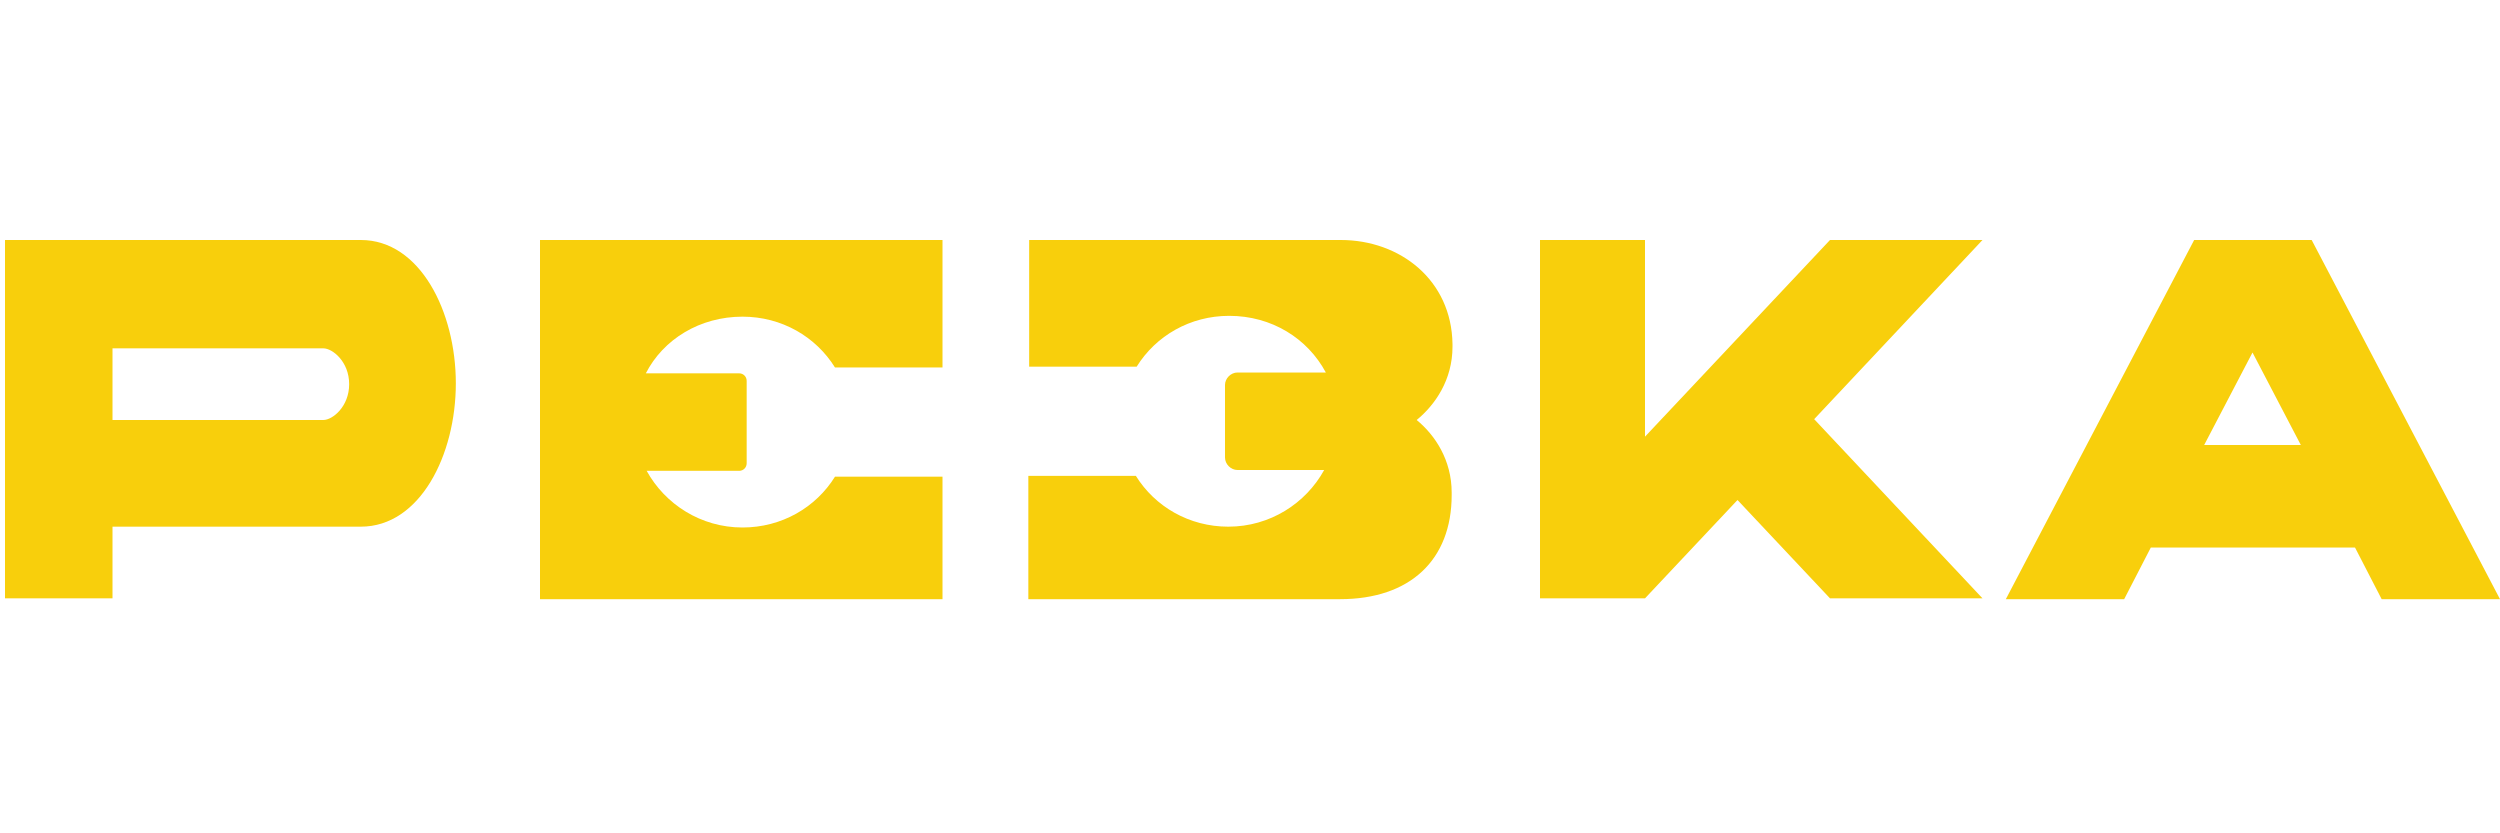
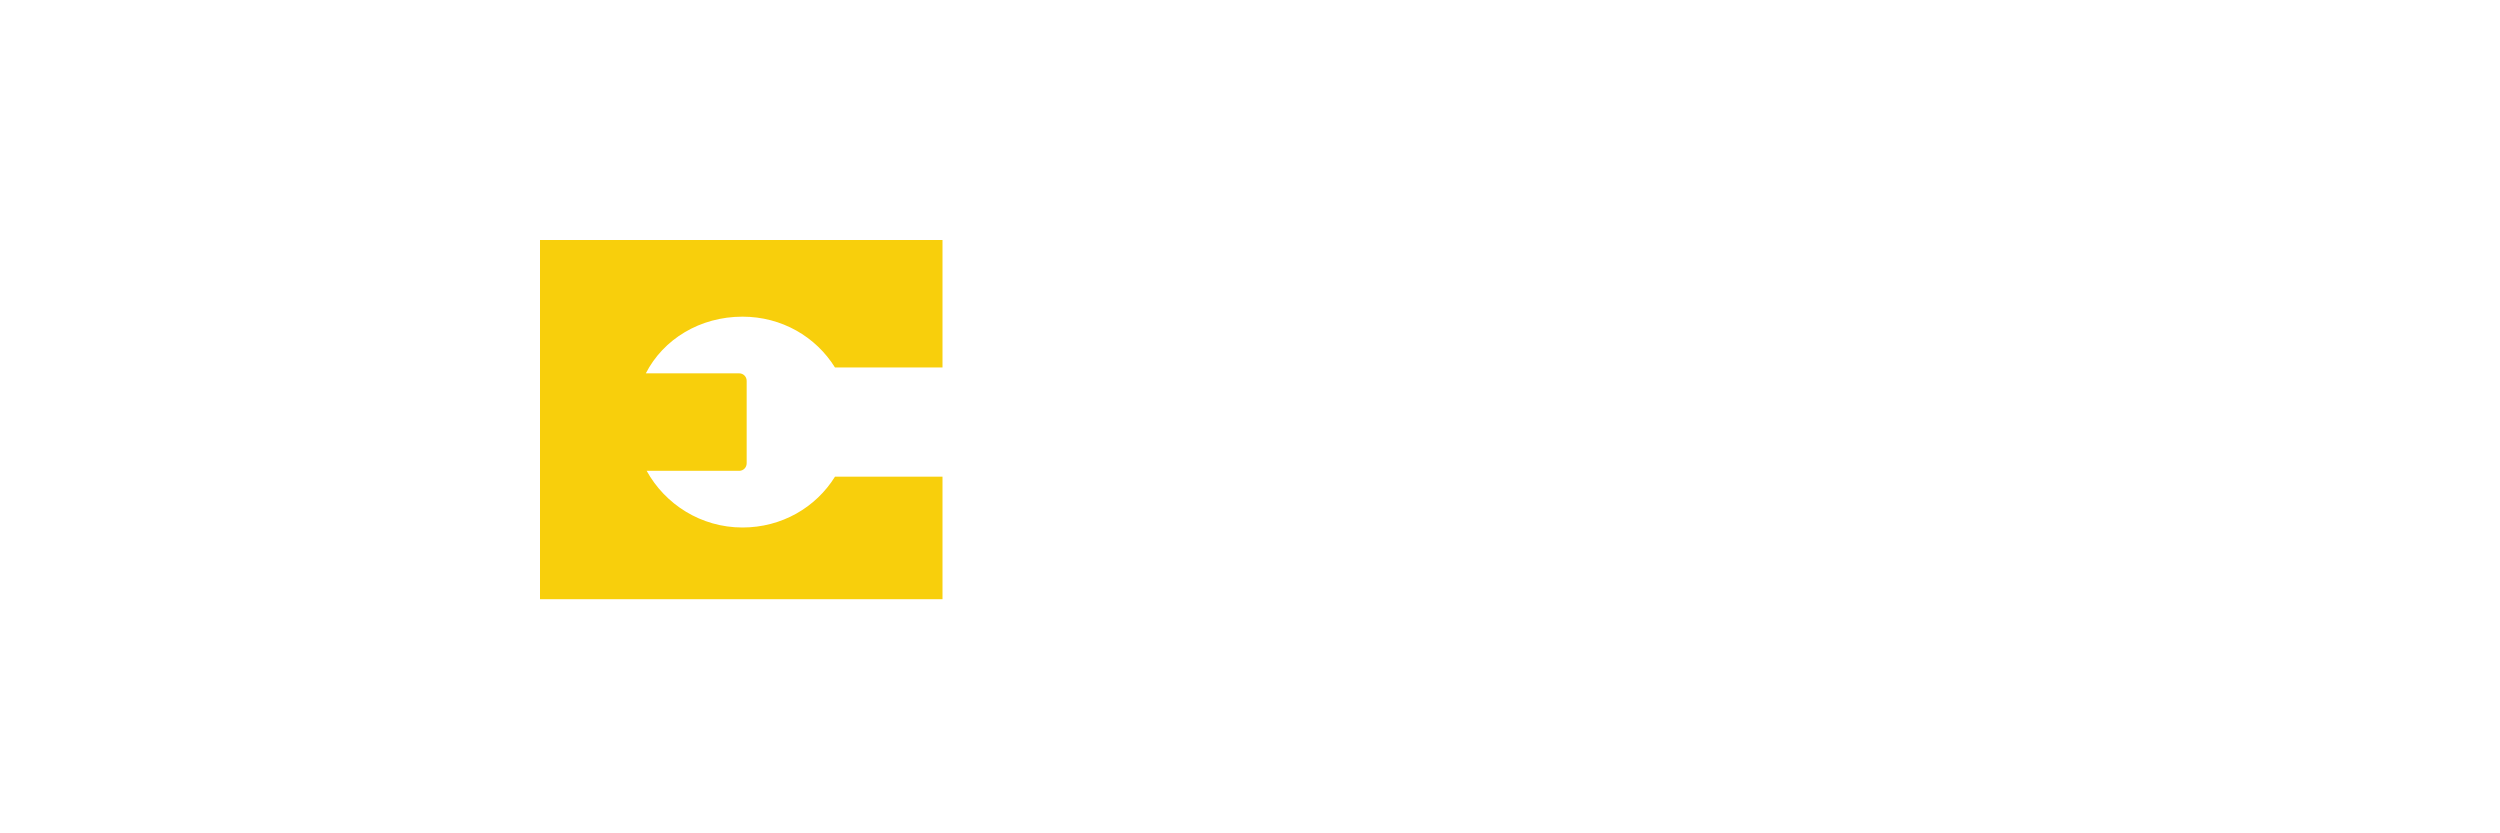
<svg xmlns="http://www.w3.org/2000/svg" version="1.1" id="Layer_1" x="0px" y="0px" viewBox="0 0 300 100" style="enable-background:new 0 0 300 100;" xml:space="preserve">
  <style type="text/css"> .st0{fill:#F8CF0C;} </style>
  <g>
-     <path class="st0" d="M0.6,71.9V28.8h42.7c7.1,0,11.4,8.6,11.4,17.2s-4.3,17.2-11.4,17.2H13.5v8.6H0.6z M13.5,41.7v8.7h25.3 c1.1,0,3.1-1.6,3.1-4.3c0-2.7-2-4.3-3.1-4.3H13.5z" />
-     <path class="st0" d="M184.8,28.8h12.6v23.6l22.2-23.6h18.3l-20.2,21.5l20.2,21.5h-18.3l-11.1-11.8l-11.1,11.8h-12.6V28.8z" />
-     <path class="st0" d="M277.4,28.8L300,71.9h-14.2l-3.2-6.2h-24.5l-3.2,6.2h-14.2l22.6-43.1H277.4z M264.5,53.4h11.6l-5.8-11.1 L264.5,53.4z" />
    <g>
      <path class="st0" d="M64.8,71.9h48.3V57.2h-12.9c-2.3,3.7-6.4,6.1-11.1,6.1c-5,0-9.3-2.8-11.5-6.8h11.1c0.5,0,0.9-0.4,0.9-0.9 v-9.9c0-0.5-0.4-0.9-0.9-0.9H77.5c2.1-4.1,6.5-6.8,11.6-6.8c4.7,0,8.8,2.4,11.1,6.1h12.9V28.8H64.8V71.9z" />
-       <path class="st0" d="M170,50.4c2.2-1.8,4.3-4.8,4.3-8.8c0,0,0-0.1,0-0.1c0-0.1,0-0.1,0-0.2c-0.1-7.7-6.3-12.5-13.4-12.5h-31.1 h-6.3V44h12.9c2.3-3.7,6.4-6.1,11.1-6.1c5.1,0,9.4,2.7,11.6,6.8h-10.6c-0.8,0-1.5,0.7-1.5,1.5v8.7c0,0.8,0.7,1.5,1.5,1.5h10.4 c-2.2,4-6.5,6.8-11.5,6.8c-4.7,0-8.8-2.4-11.1-6.1h-12.9v14.8h6.3h31.1c8.4,0,13.4-4.7,13.4-12.5c0-0.1,0-0.1,0-0.2 c0-0.1,0-0.1,0-0.1C174.2,55.2,172.2,52.2,170,50.4z" />
    </g>
  </g>
</svg>